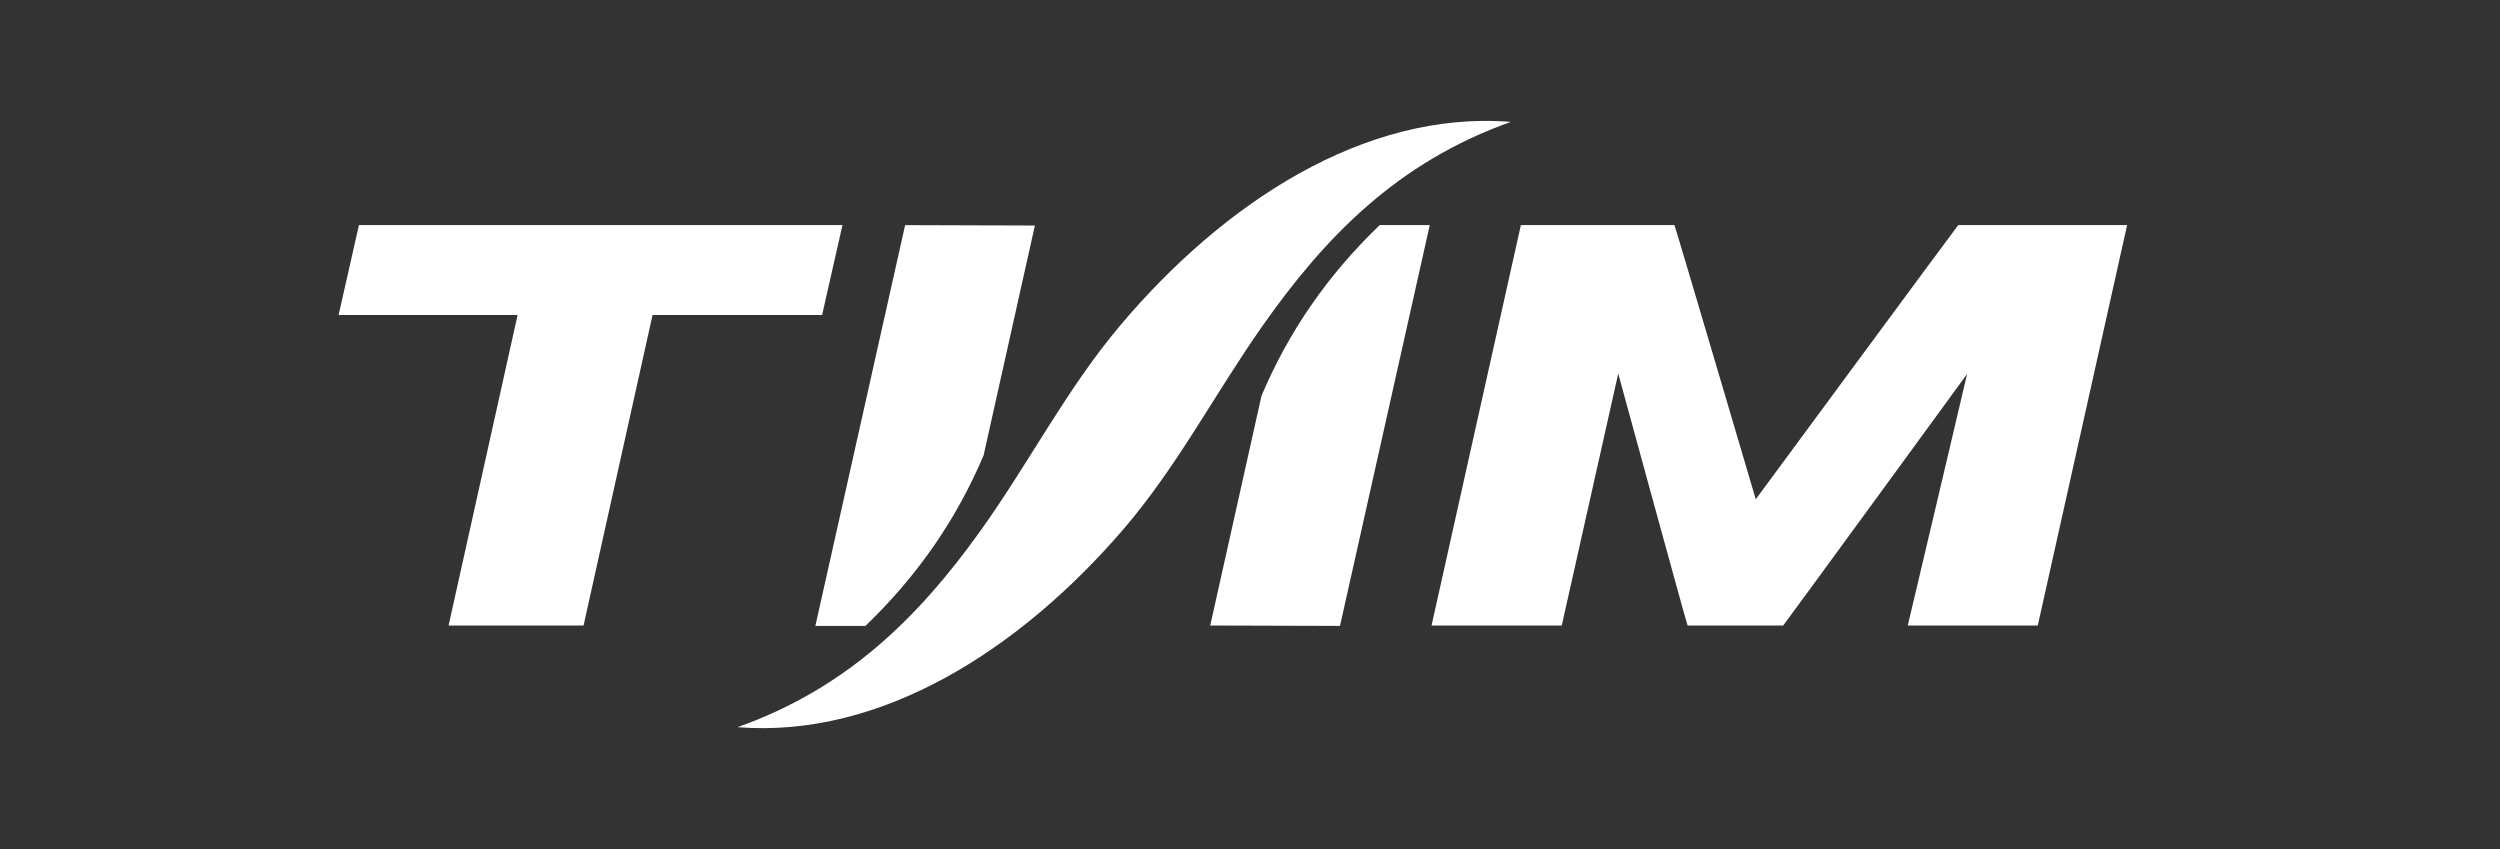
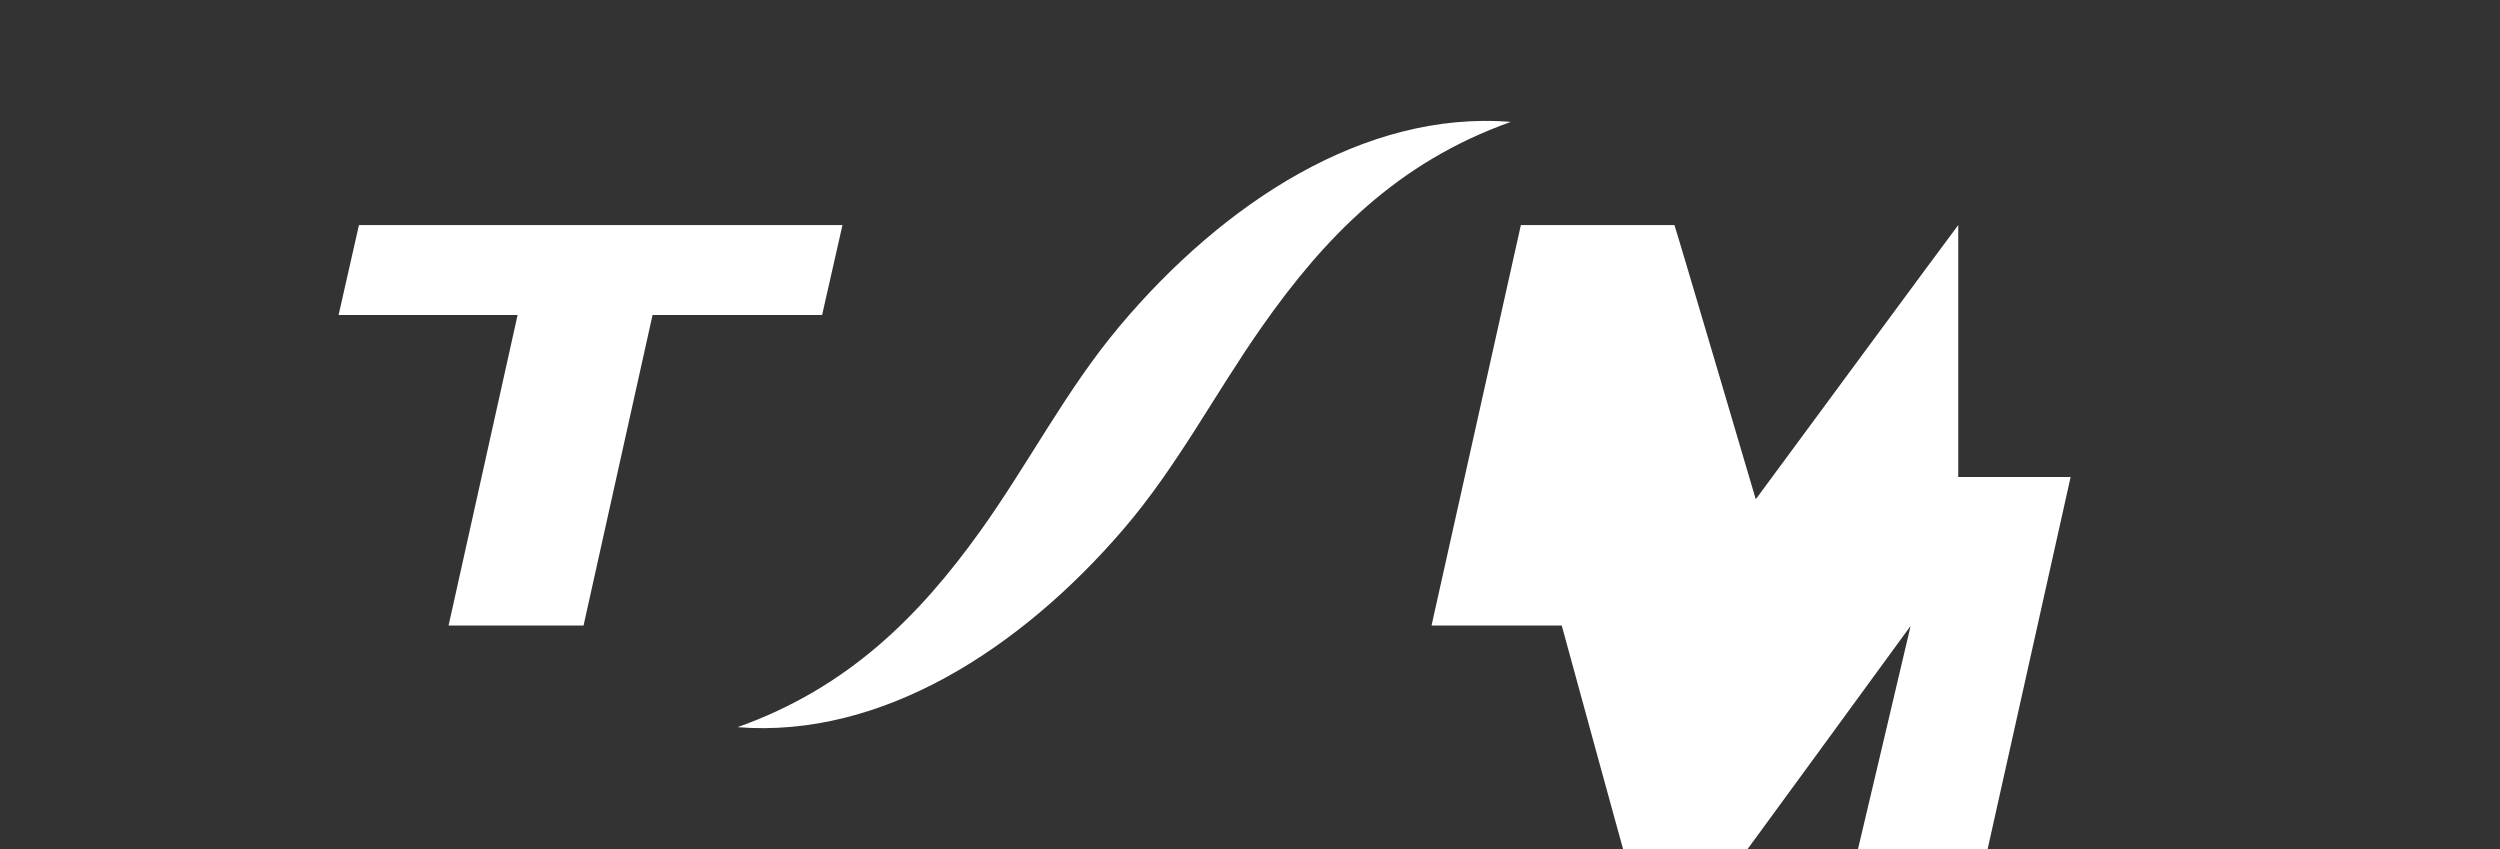
<svg xmlns="http://www.w3.org/2000/svg" version="1.1" id="Слой_1" x="0px" y="0px" width="318px" height="108px" viewBox="0 0 318 108" enable-background="new 0 0 318 108" xml:space="preserve">
  <rect x="0" y="0" width="318" height="108" fill="#333333" stroke="none" />
  <g>
    <g>
-       <path fill="#FFFFFF" d="M175.499,28.631c-6.612,6.355-11.558,13.502-15.034,21.704c0,0-6.233,27.924-6.524,29.229    c1.681,0.005,15.295,0.05,16.505,0.052c0.293-1.311,10.966-48.955,11.419-50.984H175.499z" />
-       <path fill="#FFFFFF" d="M131.638,28.688c-1.68-0.008-15.296-0.049-16.506-0.052c-0.292,1.304-5.431,24.25-5.431,24.25    s-5.544,24.752-5.987,26.73h6.366c6.613-6.356,11.56-13.503,15.035-21.701C125.114,57.914,131.2,30.641,131.638,28.688z" />
-       <path fill="#FFFFFF" d="M249.088,28.631c-0.52,0.644-25.755,34.876-25.755,34.876s-9.946-33.732-10.344-34.876h-19.534    c-0.253,1.145-10.907,48.89-11.363,50.937h16.563c0.294-1.313,7.185-32.045,7.185-32.045s8.436,30.882,8.819,32.045h12.161    c0.519-0.644,23.398-32.001,23.398-32.001s-7.062,30.011-7.549,32.001h16.537c0.255-1.146,10.907-48.892,11.364-50.937H249.088z" />
+       <path fill="#FFFFFF" d="M249.088,28.631c-0.52,0.644-25.755,34.876-25.755,34.876s-9.946-33.732-10.344-34.876h-19.534    c-0.253,1.145-10.907,48.89-11.363,50.937h16.563s8.436,30.882,8.819,32.045h12.161    c0.519-0.644,23.398-32.001,23.398-32.001s-7.062,30.011-7.549,32.001h16.537c0.255-1.146,10.907-48.892,11.364-50.937H249.088z" />
      <path fill="#FFFFFF" d="M104.573,40.064c0.254-1.125,2.202-9.723,2.589-11.433H45.658c-0.254,1.124-2.2,9.723-2.587,11.433    c1.993,0,22.769,0,22.769,0s-8.331,37.473-8.781,39.504h17.169c0.294-1.331,8.779-39.504,8.779-39.504    S103.259,40.064,104.573,40.064z" />
      <path fill="#FFFFFF" d="M160.529,41.542c7.943-11.311,17.121-20.866,31.646-26.038c-18.621-1.483-36.585,10.331-49.726,25.942    c-6.845,8.129-11.632,17.578-17.819,26.191c-7.753,10.794-16.791,19.871-30.813,24.86c18.319,1.46,35.997-9.948,49.081-25.179    C149.747,59.348,154.512,50.109,160.529,41.542z" />
    </g>
  </g>
</svg>